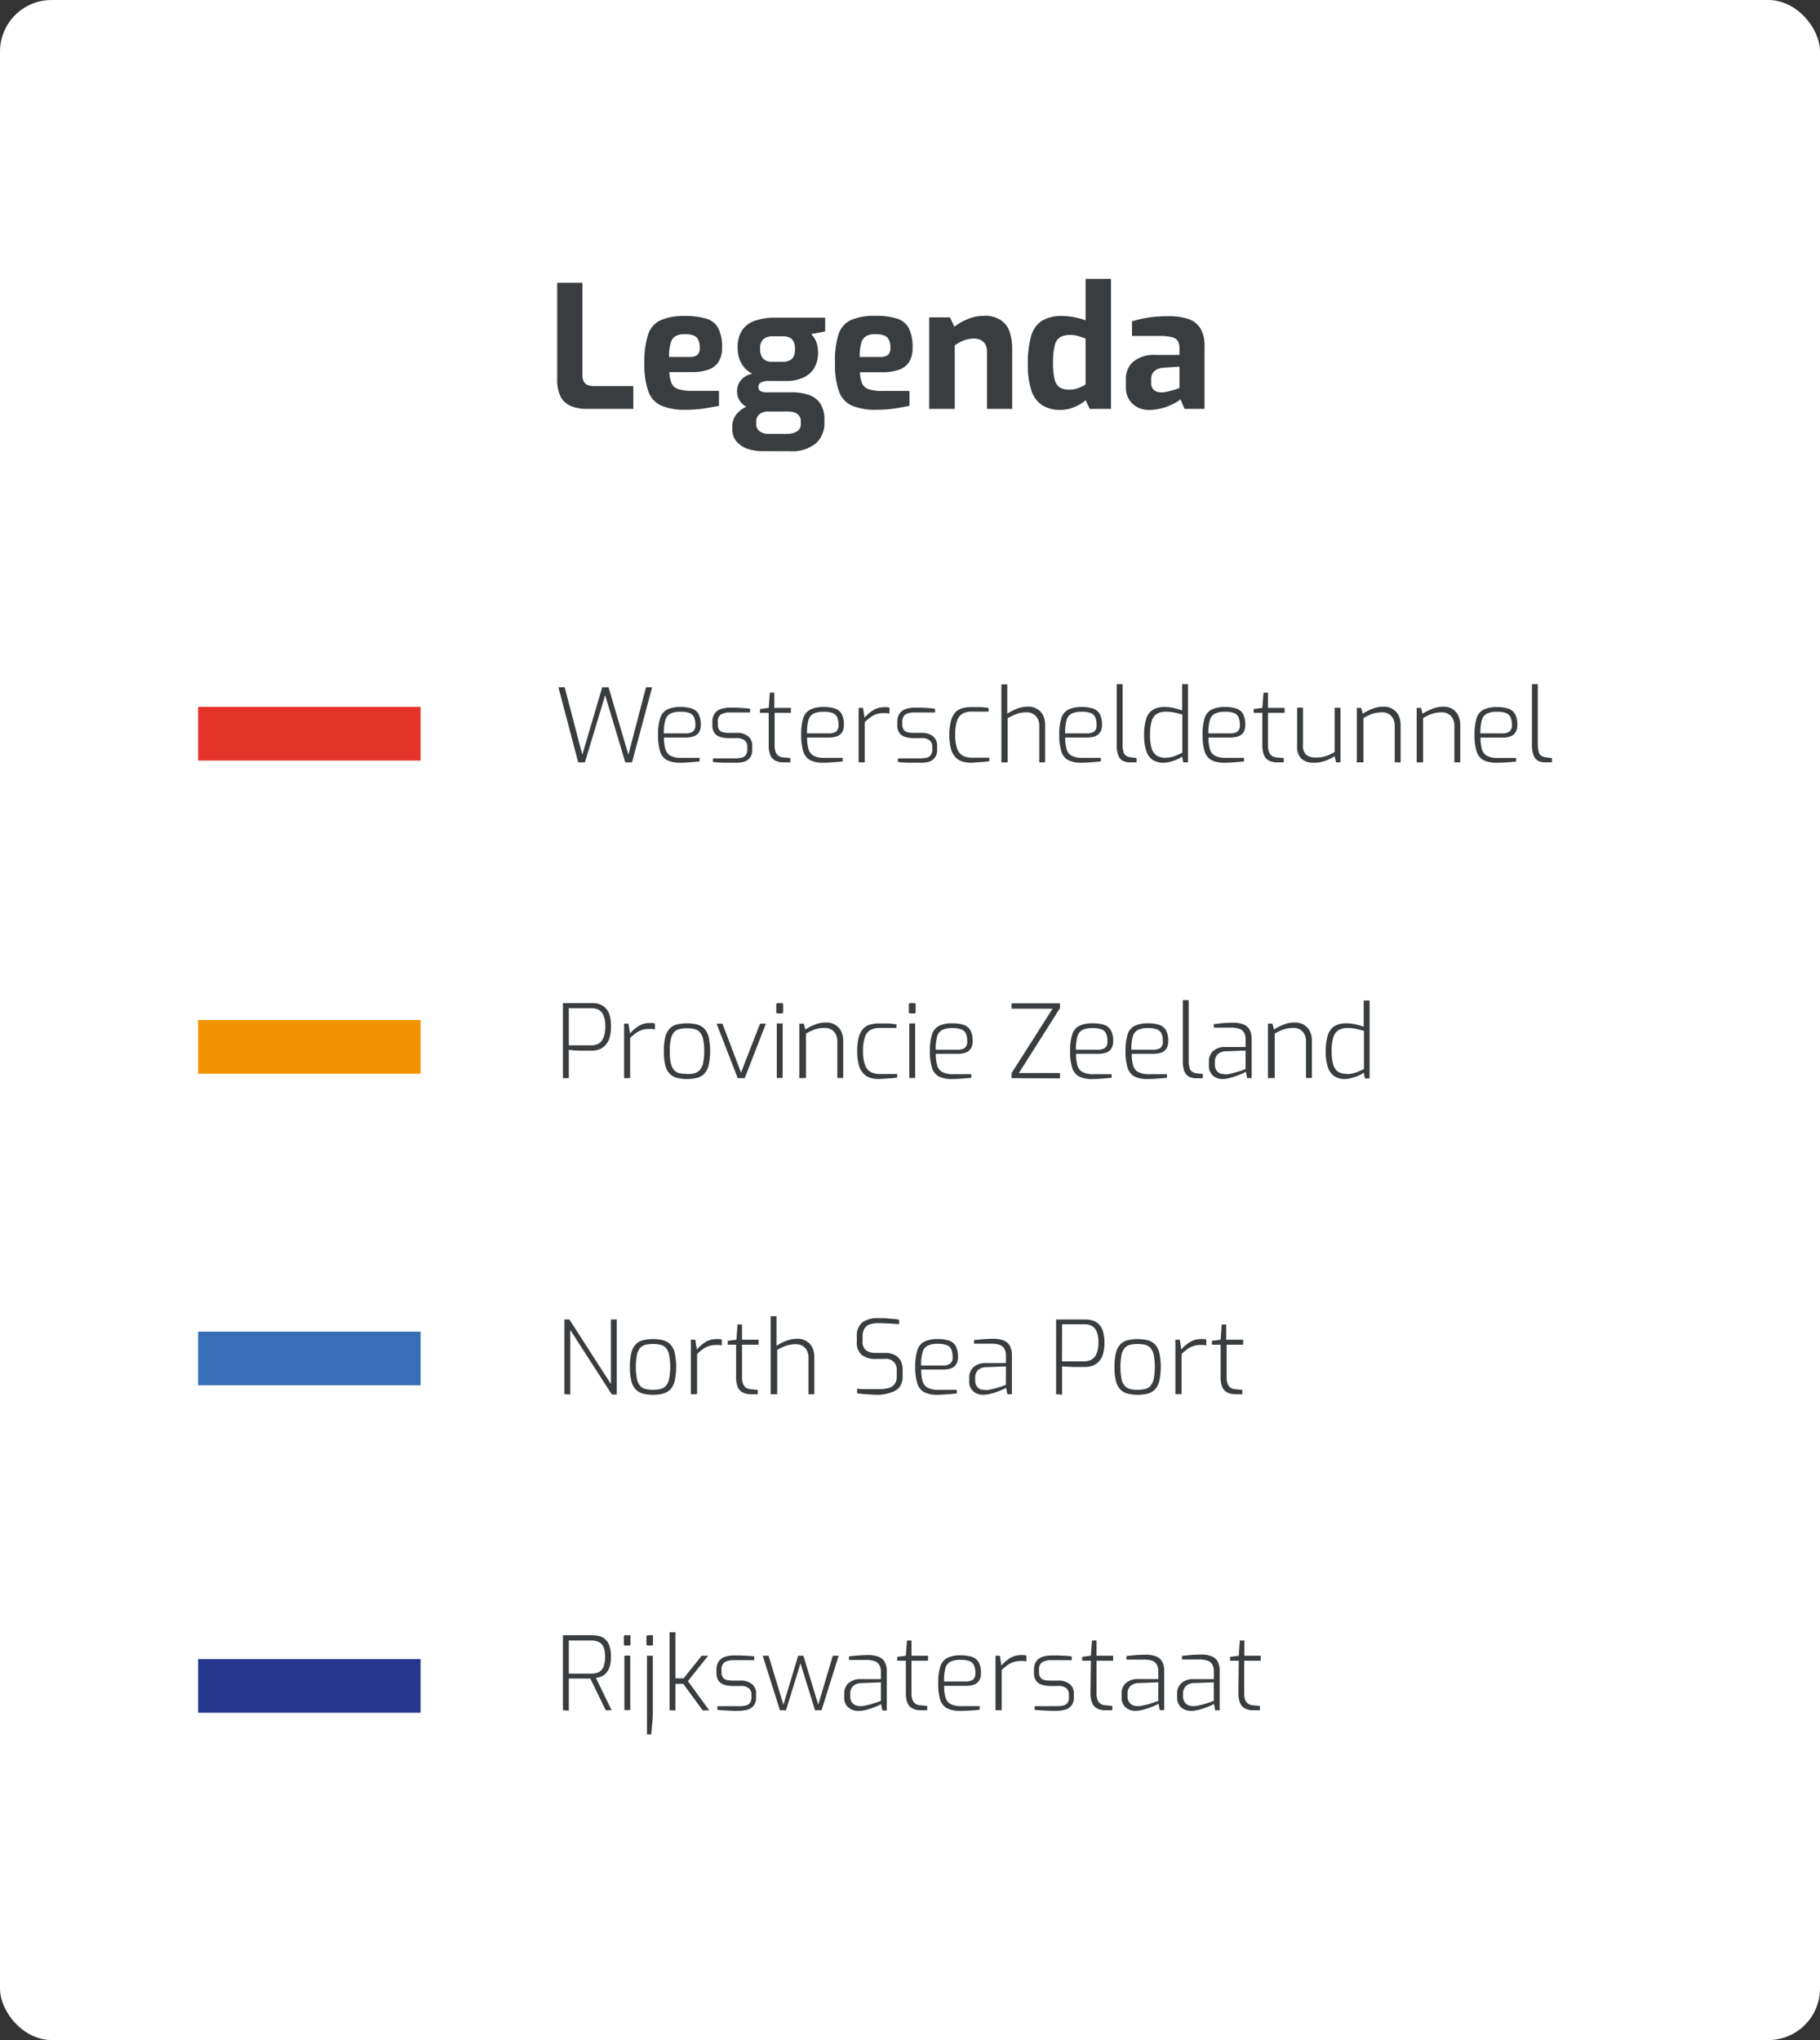
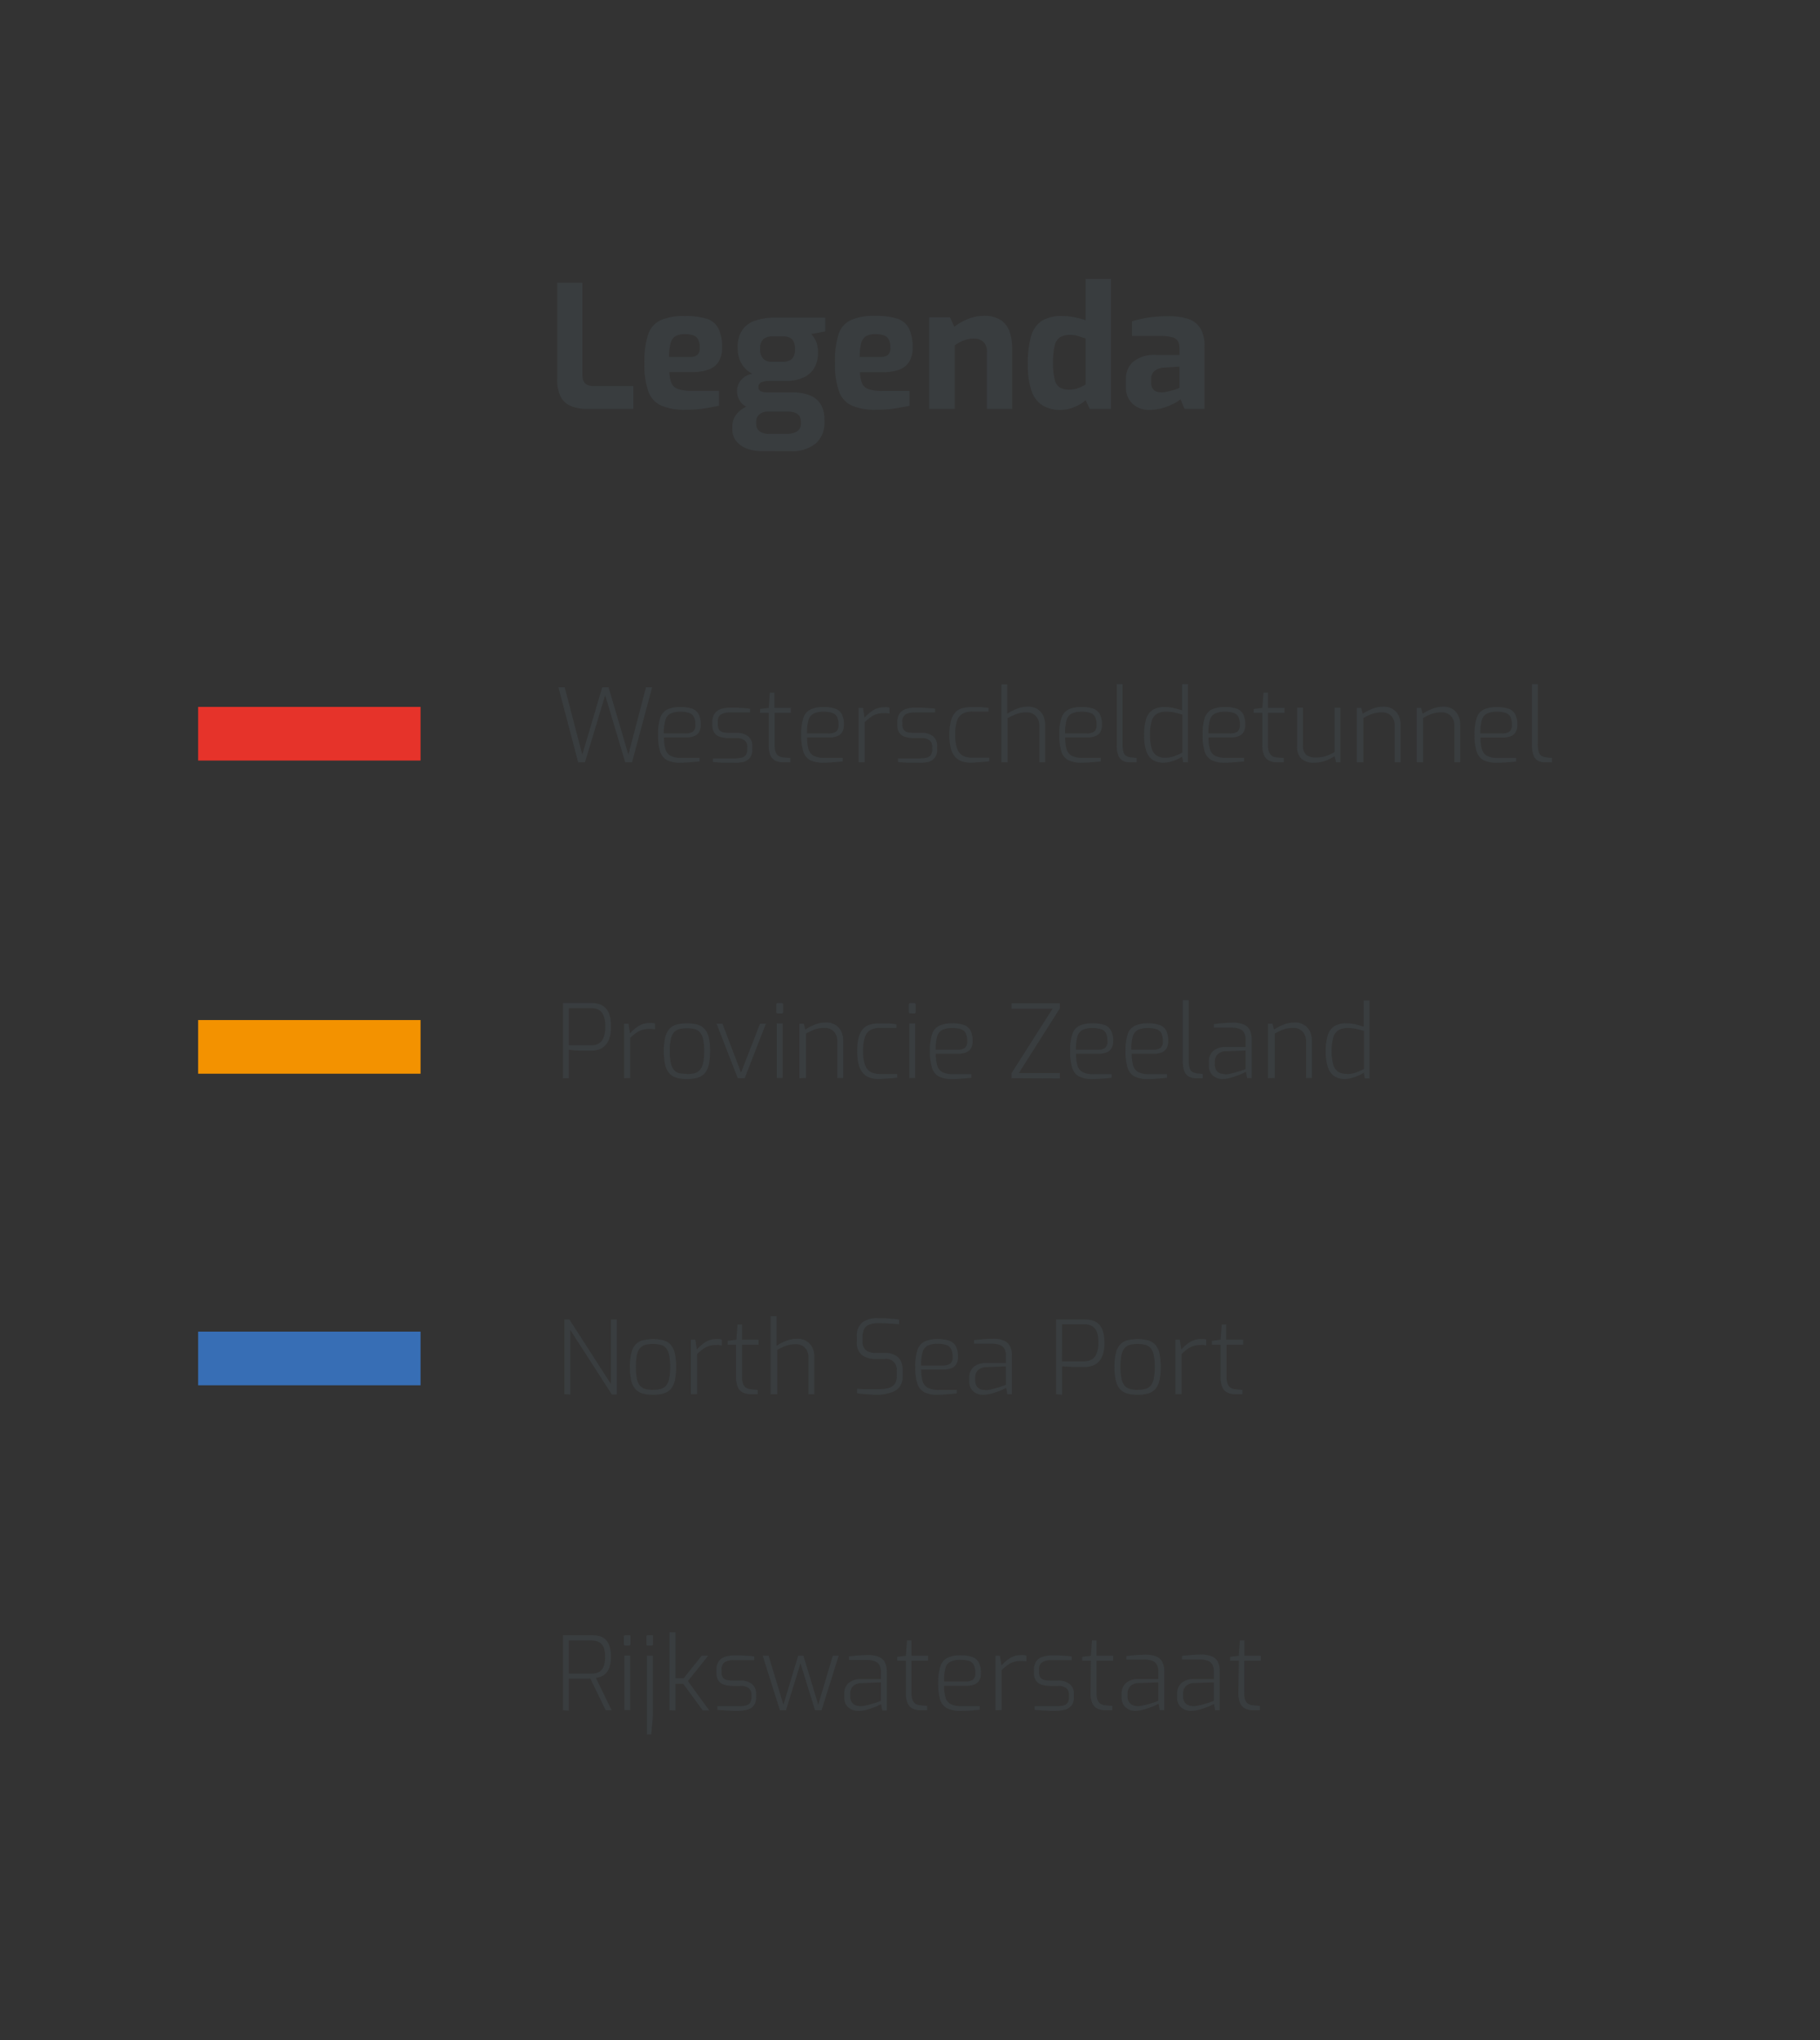
<svg xmlns="http://www.w3.org/2000/svg" viewBox="0 0 310.37 347.87">
  <rect x="0" y="0" width="310.37" height="347.87" fill="#333333" stroke="none" />
-   <rect width="310.37" height="347.87" rx="8.8" fill="#fff" />
  <path d="M100.1 69.72a6.87 6.87 0 01-2.8-.51 3.44 3.44 0 01-1.72-1.62 6.68 6.68 0 01-.56-3V48.22h4.3v15.72a2.31 2.31 0 00.24 1.13 1.34 1.34 0 00.69.6 2.76 2.76 0 001 .16H108v3.89zm16.82.15a10.2 10.2 0 01-4.12-.69 4.17 4.17 0 01-2.23-2.42 13.75 13.75 0 01-.68-4.82 15 15 0 01.64-4.91 4.06 4.06 0 012.15-2.44 9.85 9.85 0 014.1-.7 12.12 12.12 0 013.72.46 3.41 3.41 0 012 1.63 7 7 0 01.63 3.28 4.33 4.33 0 01-.63 2.49 3.36 3.36 0 01-1.75 1.3 8 8 0 01-2.68.4h-3.92a5.51 5.51 0 00.37 1.9 1.88 1.88 0 001.13 1 7.38 7.38 0 002.4.3h4.56v2.55q-1.14.22-2.49.45a21.09 21.09 0 01-3.2.22zm-2.82-9h3.55a2 2 0 001.28-.35 1.59 1.59 0 00.4-1.25 2.9 2.9 0 00-.26-1.35 1.44 1.44 0 00-.81-.72 4 4 0 00-1.48-.22 3.16 3.16 0 00-1.57.33 1.92 1.92 0 00-.84 1.18 8.13 8.13 0 00-.27 2.4zM130 76.93a7.44 7.44 0 01-2.63-.44 4.16 4.16 0 01-1.81-1.26 3.16 3.16 0 01-.67-2v-.47a3.32 3.32 0 01.71-2.13 4.54 4.54 0 011.85-1.35 6.27 6.27 0 012.41-.47l1.28 1.34a3.09 3.09 0 00-1.14.2 1.79 1.79 0 00-.77.6 1.66 1.66 0 00-.27 1v.32a1.5 1.5 0 00.58 1.28 2.72 2.72 0 001.65.43h3a3.19 3.19 0 001.73-.42 1.41 1.41 0 00.65-1.26v-.46a1.51 1.51 0 00-.25-.89 1.61 1.61 0 00-.72-.57 3.51 3.51 0 00-1.3-.2h-3.45a6.38 6.38 0 01-3.88-1 3 3 0 01-.58-4.39 3.31 3.31 0 011.9-1.06 4.48 4.48 0 01-1.48-1.21 4.42 4.42 0 01-.79-1.54 6.49 6.49 0 01-.23-1.72 5.28 5.28 0 01.71-2.85 4.24 4.24 0 012.15-1.69 10.41 10.41 0 013.62-.55h8.45v2.35l-2.38.44a4.84 4.84 0 01.52.68 3.47 3.47 0 01.45 1 5.29 5.29 0 01.19 1.55 5.23 5.23 0 01-.56 2.42 4.15 4.15 0 01-1.8 1.71 7.13 7.13 0 01-3.27.64h-2.76a3.12 3.12 0 00-1.28.23.85.85 0 00-.49.84.7.7 0 00.42.69 2.35 2.35 0 00.94.18h4.3a8.77 8.77 0 013 .47 3.81 3.81 0 011.92 1.5 4.94 4.94 0 01.67 2.71V72a4.63 4.63 0 01-1.46 3.61 6.47 6.47 0 01-4.47 1.33zm1.69-15.23h1.65a2.86 2.86 0 001.38-.27 1.49 1.49 0 00.67-.76 3 3 0 00.19-1.12 2.84 2.84 0 00-.25-1.3 1.42 1.42 0 00-.71-.7 3 3 0 00-1.16-.2h-1.63a2.46 2.46 0 00-1.65.48 2.11 2.11 0 00-.55 1.67 2.32 2.32 0 00.52 1.67 2.08 2.08 0 001.53.53zm17.74 8.17a10.25 10.25 0 01-4.13-.69 4.19 4.19 0 01-2.22-2.42 13.52 13.52 0 01-.68-4.82A14.72 14.72 0 01143 57a4 4 0 012.15-2.44 9.8 9.8 0 014.09-.7 12.12 12.12 0 013.72.46A3.44 3.44 0 01155 56a7 7 0 01.62 3.28 4.33 4.33 0 01-.62 2.49 3.39 3.39 0 01-1.76 1.3 7.9 7.9 0 01-2.67.4h-3.92a5.78 5.78 0 00.36 1.9 1.88 1.88 0 001.13 1 7.42 7.42 0 002.4.3h4.56v2.53c-.75.15-1.58.3-2.48.45a21.09 21.09 0 01-3.19.22zm-2.82-9h3.54a2 2 0 001.28-.35 1.59 1.59 0 00.41-1.25 3 3 0 00-.26-1.35 1.49 1.49 0 00-.82-.72 4 4 0 00-1.48-.22 3.19 3.19 0 00-1.57.33 2 2 0 00-.84 1.18 8.55 8.55 0 00-.26 2.4zm11.85 8.85v-15.6H162l.75 1.6a9 9 0 012.25-1.29 6.81 6.81 0 012.72-.57 4.92 4.92 0 013 .76 3.93 3.93 0 011.47 2 8.91 8.91 0 01.42 2.81v10.29h-4.3V60a2.6 2.6 0 00-.27-1.25 1.91 1.91 0 00-.77-.75 2.46 2.46 0 00-1.19-.27 4.6 4.6 0 00-1.18.15 5 5 0 00-1.08.41 5.83 5.83 0 00-1 .61v10.82zm22.4.18a5.79 5.79 0 01-3.08-.77 4.73 4.73 0 01-1.88-2.5 13.86 13.86 0 01-.62-4.55 16.8 16.8 0 01.54-4.7 4.61 4.61 0 011.81-2.65 6.36 6.36 0 013.52-.84 10.11 10.11 0 012.12.22 12.36 12.36 0 011.86.51v-7.06h4.33v22.16h-3.63l-.7-1.48a5.38 5.38 0 01-1.21.84 7.74 7.74 0 01-1.49.6 6.13 6.13 0 01-1.57.22zm1.51-3.46a4.19 4.19 0 001.58-.29 7.64 7.64 0 001.18-.58v-7.85l-1.22-.4a4.37 4.37 0 00-1.37-.21 3.49 3.49 0 00-1.73.38 2.22 2.22 0 00-.94 1.41 11.83 11.83 0 00-.29 3 11.3 11.3 0 00.27 2.8 2.23 2.23 0 00.89 1.38 3.1 3.1 0 001.63.36zM196 69.9a4 4 0 01-2.87-1.05A3.79 3.79 0 01192 66v-1.4a3.81 3.81 0 011.25-2.92 5.63 5.63 0 013.89-1.15h4v-1.12a2.44 2.44 0 00-.26-1.21 1.52 1.52 0 00-1-.69 7.73 7.73 0 00-2.16-.22h-4.68v-2.5a21.08 21.08 0 012.63-.61 21.74 21.74 0 013.61-.26 10.5 10.5 0 013.33.46 3.82 3.82 0 012.09 1.6 5.84 5.84 0 01.71 3.14v10.6H202l-.7-1.65a3.07 3.07 0 01-.7.52 11.24 11.24 0 01-1.2.59 8.58 8.58 0 01-1.6.51 8 8 0 01-1.8.21zm2.18-3a3.37 3.37 0 00.66-.07l.75-.17.73-.21a4.91 4.91 0 00.55-.19l.27-.11v-3.63l-2.61.17a2.73 2.73 0 00-1.67.58 1.73 1.73 0 00-.54 1.34v.64a1.67 1.67 0 00.25 1 1.3 1.3 0 00.67.53 2.54 2.54 0 00.93.12zM98.6 130l-3.37-12.8h1.07l3 11.49 3.4-11.49h1.08l3.38 11.49 3-11.49h1.05l-3.43 12.8h-1.15l-3.43-11.45L99.75 130zm17.4.06a4.93 4.93 0 01-2.26-.44 2.52 2.52 0 01-1.17-1.49 9.39 9.39 0 01-.35-2.84 8.65 8.65 0 01.37-2.86 2.4 2.4 0 011.21-1.45 5.07 5.07 0 012.25-.42 6 6 0 011.95.27 2.05 2.05 0 011.13.93 3.78 3.78 0 01.38 1.83 2.36 2.36 0 01-.31 1.27 1.7 1.7 0 01-.88.69 4 4 0 01-1.36.21h-3.73a6.63 6.63 0 00.25 2 1.82 1.82 0 00.87 1.12 4.05 4.05 0 001.88.35h3.07v.61c-.56.06-1.09.1-1.58.14s-1.08.08-1.72.08zm-2.79-5h3.68a2.18 2.18 0 001.27-.3 1.35 1.35 0 00.42-1.15 3 3 0 00-.25-1.36 1.42 1.42 0 00-.8-.68 4.29 4.29 0 00-1.48-.2 3.81 3.81 0 00-1.71.31 1.75 1.75 0 00-.87 1.11 7.89 7.89 0 00-.27 2.21zm11.93 5h-1.88l-1-.06c-.3 0-.53-.05-.68-.07v-.61h3.71a5.34 5.34 0 001.13-.11 1.23 1.23 0 00.75-.43 1.63 1.63 0 00.27-1v-.45a1.34 1.34 0 00-.46-1.08 2.16 2.16 0 00-1.43-.39h-1.25a4.58 4.58 0 01-1.47-.2 1.78 1.78 0 01-1-.69 2.27 2.27 0 01-.35-1.34v-.47a2.58 2.58 0 01.34-1.41 2.07 2.07 0 011-.81 4.92 4.92 0 011.77-.27h1.08l1.25.08a7 7 0 011 .11v.63h-3.42a3 3 0 00-1.55.33 1.45 1.45 0 00-.54 1.32v.4a1.45 1.45 0 00.25.93 1.21 1.21 0 00.7.41 5.55 5.55 0 001 .09h1.27a3 3 0 011.95.58 2 2 0 01.7 1.67v.59a2.17 2.17 0 01-.42 1.44 2.13 2.13 0 01-1.13.69 6.21 6.21 0 01-1.59.12zm8.47-.06a3 3 0 01-1.4-.3 1.87 1.87 0 01-.85-.94 4.38 4.38 0 01-.27-1.67v-5.53h-1.48v-.66l1.48-.19.19-2.6h.77v2.6h2.82v.85h-2.77v5.53a3.51 3.51 0 00.14 1.07 1.5 1.5 0 00.39.62 1.19 1.19 0 00.5.28 2.07 2.07 0 00.52.1l1.13.1v.74zm6.8.06a4.93 4.93 0 01-2.26-.44 2.52 2.52 0 01-1.17-1.49 9.39 9.39 0 01-.35-2.84 9 9 0 01.36-2.86 2.44 2.44 0 011.22-1.45 5.07 5.07 0 012.25-.42 6 6 0 011.95.27 2.05 2.05 0 011.13.93 3.78 3.78 0 01.37 1.83 2.36 2.36 0 01-.3 1.27 1.7 1.7 0 01-.88.69 4 4 0 01-1.36.21h-3.73a7 7 0 00.24 2 1.87 1.87 0 00.88 1.12 4.05 4.05 0 001.88.35h3.07v.61c-.56.06-1.09.1-1.58.14s-1.07.08-1.72.08zm-2.79-5h3.68a2.18 2.18 0 001.27-.3 1.35 1.35 0 00.42-1.15 3 3 0 00-.25-1.36 1.42 1.42 0 00-.8-.68 4.29 4.29 0 00-1.48-.2 3.81 3.81 0 00-1.71.31 1.76 1.76 0 00-.88 1.11 8.32 8.32 0 00-.25 2.21zm8.8 4.94v-9.29h.75l.26 1.67a6.53 6.53 0 011.48-1.27 3.43 3.43 0 011.87-.51 3.68 3.68 0 01.49 0 1.84 1.84 0 01.42.08v1l-.47-.07a4.45 4.45 0 00-.53 0 3.58 3.58 0 00-2.23.69 11.25 11.25 0 00-1 .84V130zm10.27.06h-1.88l-1-.06c-.3 0-.53-.05-.68-.07v-.61h3.71a5.24 5.24 0 001.12-.11 1.23 1.23 0 00.75-.43 1.63 1.63 0 00.27-1v-.45a1.37 1.37 0 00-.45-1.08 2.16 2.16 0 00-1.43-.39h-1.25a4.69 4.69 0 01-1.48-.2 1.79 1.79 0 01-1-.69 2.2 2.2 0 01-.35-1.34v-.47a2.58 2.58 0 01.34-1.41 2 2 0 011-.81 4.84 4.84 0 011.77-.27h1.08l1.25.08a7 7 0 011 .11v.63h-3.48a3 3 0 00-1.56.33 1.45 1.45 0 00-.54 1.32v.4a1.45 1.45 0 00.26.93 1.21 1.21 0 00.7.41 5.41 5.41 0 001.05.09h1.27a2.94 2.94 0 011.94.58 2 2 0 01.71 1.67v.59a2 2 0 01-1.55 2.13 6.26 6.26 0 01-1.57.12zm8.85 0a4.73 4.73 0 01-1.44-.21 2.77 2.77 0 01-1.16-.72 3.51 3.51 0 01-.78-1.44 10.35 10.35 0 010-4.74 3.47 3.47 0 01.74-1.45 2.43 2.43 0 011.16-.72 5.41 5.41 0 011.51-.2h1.47c.55 0 1.07.08 1.55.15v.61h-2.79a3.47 3.47 0 00-1.56.31 2.08 2.08 0 00-1 1.16 7.16 7.16 0 00-.34 2.52 6.42 6.42 0 00.36 2.42 2.19 2.19 0 001 1.15 3.58 3.58 0 001.52.3h2.93v.61l-.91.11c-.34 0-.7.06-1.08.07s-.72.07-1.18.07zm5.23-.06v-13.3h1v5a8.17 8.17 0 011.62-.83 5.08 5.08 0 011.92-.37 2.87 2.87 0 011.6.42 2.68 2.68 0 011 1.12 3.71 3.71 0 01.32 1.53V130h-1v-6.3a2.5 2.5 0 00-.26-1.13 2 2 0 00-.74-.8 2.07 2.07 0 00-1.15-.3 5.38 5.38 0 00-1.19.12 5.84 5.84 0 00-1 .35c-.33.14-.67.31-1.05.51V130zm13.65.06a4.93 4.93 0 01-2.26-.44 2.52 2.52 0 01-1.17-1.49 9.39 9.39 0 01-.35-2.84 8.65 8.65 0 01.37-2.86 2.4 2.4 0 011.21-1.45 5.07 5.07 0 012.25-.42 6 6 0 011.95.27 2.05 2.05 0 011.13.93 3.78 3.78 0 01.37 1.83 2.36 2.36 0 01-.3 1.27 1.7 1.7 0 01-.88.69 4 4 0 01-1.36.21h-3.73a7 7 0 00.24 2 1.87 1.87 0 00.88 1.12 4.05 4.05 0 001.88.35h3.07v.61c-.56.06-1.09.1-1.58.14s-1.07.08-1.72.08zm-2.79-5h3.68a2.18 2.18 0 001.27-.3 1.35 1.35 0 00.42-1.15 3 3 0 00-.25-1.36 1.42 1.42 0 00-.8-.68 4.29 4.29 0 00-1.48-.2 3.81 3.81 0 00-1.71.31 1.76 1.76 0 00-.88 1.11 8.32 8.32 0 00-.25 2.21zm11.09 4.94a2.65 2.65 0 01-1.25-.27 1.76 1.76 0 01-.77-.93 4.75 4.75 0 01-.26-1.78v-10.36h1v10.23a4.48 4.48 0 00.16 1.38 1.1 1.1 0 00.49.64 2.07 2.07 0 00.74.23l1 .12v.74zm5.73.06a3.39 3.39 0 01-1.91-.5 2.94 2.94 0 01-1.08-1.56 8.17 8.17 0 01-.35-2.63 9.26 9.26 0 01.35-2.79 2.82 2.82 0 011.13-1.54 3.8 3.8 0 012-.48 7.29 7.29 0 011.61.18c.53.13 1 .26 1.39.4v-4.48h1V130h-.81l-.2-1a3.14 3.14 0 01-.79.47 9.05 9.05 0 01-1.18.42 5 5 0 01-1.16.17zm.25-.85a4.57 4.57 0 001.61-.28c.48-.19.92-.38 1.32-.58v-6.5c-.48-.14-.93-.25-1.35-.35a6.79 6.79 0 00-1.43-.14 3 3 0 00-1.57.37 2.08 2.08 0 00-.88 1.23 7.88 7.88 0 00-.28 2.38 7.67 7.67 0 00.26 2.22 2.19 2.19 0 00.83 1.25 2.48 2.48 0 001.49.4zm10.16.85a4.9 4.9 0 01-2.26-.44 2.52 2.52 0 01-1.17-1.49 9.08 9.08 0 01-.35-2.84 9 9 0 01.36-2.86 2.46 2.46 0 011.21-1.45 5.15 5.15 0 012.26-.42 5.84 5.84 0 011.94.27 2 2 0 011.14.93 3.78 3.78 0 01.37 1.83 2.36 2.36 0 01-.3 1.27 1.74 1.74 0 01-.88.69 4 4 0 01-1.36.21h-3.73a7 7 0 00.24 2 1.83 1.83 0 00.88 1.12 4.05 4.05 0 001.88.35h3.06v.61c-.55.06-1.08.1-1.57.14s-1.07.08-1.72.08zm-2.79-5h3.68a2.18 2.18 0 001.27-.3 1.35 1.35 0 00.42-1.15 3.14 3.14 0 00-.25-1.36 1.41 1.41 0 00-.81-.68 4.19 4.19 0 00-1.47-.2 3.89 3.89 0 00-1.72.31 1.78 1.78 0 00-.87 1.11 7.94 7.94 0 00-.25 2.21zM217.8 130a2.93 2.93 0 01-1.4-.3 1.87 1.87 0 01-.85-.94 4.37 4.37 0 01-.28-1.67v-5.53h-1.48v-.66l1.48-.19.2-2.6h.76v2.6h2.83v.85h-2.83v5.53a3.2 3.2 0 00.15 1.07 1.5 1.5 0 00.39.62 1.19 1.19 0 00.5.28 2 2 0 00.52.1l1.13.1v.74zm6.2.06a3 3 0 01-2.07-.68 2.84 2.84 0 01-.73-2.18v-6.53h1V127a2.11 2.11 0 00.57 1.73 2.67 2.67 0 001.66.44 5.29 5.29 0 001.64-.23 7.4 7.4 0 001.53-.71v-7.54h1V130h-.75l-.26-1.05a8.45 8.45 0 01-1.65.81 5.57 5.57 0 01-1.94.3zm7.38-.06v-9.29h.75l.26 1a8.36 8.36 0 011.61-.83 5 5 0 011.93-.37 2.78 2.78 0 011.61.43 2.62 2.62 0 011 1.13 3.64 3.64 0 01.31 1.51V130h-1v-6.28a2.41 2.41 0 00-.26-1.15 2 2 0 00-.73-.8 2.09 2.09 0 00-1.15-.3 5.54 5.54 0 00-1.2.12 4.7 4.7 0 00-1 .34c-.33.15-.68.32-1 .52V130zm10.21 0v-9.29h.75l.26 1a8.77 8.77 0 011.62-.83 5 5 0 011.92-.37 2.78 2.78 0 011.61.43 2.49 2.49 0 01.95 1.13 3.65 3.65 0 01.32 1.51V130h-1v-6.28a2.53 2.53 0 00-.26-1.15 2 2 0 00-.74-.8 2.07 2.07 0 00-1.15-.3 5.38 5.38 0 00-1.19.12 4.61 4.61 0 00-1 .34c-.33.15-.68.32-1 .52V130zm13.65.06a4.93 4.93 0 01-2.26-.44 2.52 2.52 0 01-1.17-1.49 9.08 9.08 0 01-.35-2.84 9 9 0 01.36-2.86A2.44 2.44 0 01253 121a5.07 5.07 0 012.25-.42 6 6 0 012 .27 2.05 2.05 0 011.13.93 3.78 3.78 0 01.37 1.83 2.36 2.36 0 01-.3 1.27 1.7 1.7 0 01-.88.69 4 4 0 01-1.36.21h-3.73a7 7 0 00.24 2 1.87 1.87 0 00.88 1.12 4.05 4.05 0 001.88.35h3.07v.61c-.56.06-1.09.1-1.58.14s-1.08.06-1.73.06zm-2.79-5h3.68a2.18 2.18 0 001.27-.3 1.35 1.35 0 00.42-1.15 3 3 0 00-.25-1.36 1.42 1.42 0 00-.8-.68 4.29 4.29 0 00-1.48-.2 3.81 3.81 0 00-1.71.31 1.76 1.76 0 00-.88 1.11 8.32 8.32 0 00-.25 2.21zm11.09 4.94a2.65 2.65 0 01-1.25-.27 1.76 1.76 0 01-.77-.93 4.72 4.72 0 01-.27-1.78v-10.36h1v10.23a4.43 4.43 0 00.17 1.38 1.1 1.1 0 00.49.64 2.07 2.07 0 00.74.23l1 .12v.74zM96 183.85v-12.8h5a4.45 4.45 0 011.13.15 2.83 2.83 0 011 .56 2.75 2.75 0 01.78 1.2 6.29 6.29 0 01.28 2.08 5.94 5.94 0 01-.31 2.12 3.06 3.06 0 01-.82 1.25 2.72 2.72 0 01-1.06.59 4.08 4.08 0 01-1.11.16h-1.93l-1.14-.05L97 179v4.85zm1-5.6h3.76A2.64 2.64 0 00102 178a2 2 0 00.89-1 4.7 4.7 0 00.33-2 4.38 4.38 0 00-.33-1.9 1.93 1.93 0 00-.84-.93 2.53 2.53 0 00-1.13-.25H97zm9.43 5.6v-9.29h.74l.27 1.67a6.28 6.28 0 011.47-1.27 3.43 3.43 0 011.87-.51 3.68 3.68 0 01.49 0 1.84 1.84 0 01.42.08v1l-.47-.07a4.28 4.28 0 00-.52 0 3.59 3.59 0 00-2.24.69 11.22 11.22 0 00-1 .84v6.84zm10.71.15a6.64 6.64 0 01-1.69-.2 2.68 2.68 0 01-1.25-.71 3.17 3.17 0 01-.75-1.45 9.87 9.87 0 01-.24-2.4 9.42 9.42 0 01.25-2.41 3.27 3.27 0 01.75-1.44 2.59 2.59 0 011.24-.7 7.66 7.66 0 013.39 0 2.67 2.67 0 011.25.7 3.18 3.18 0 01.76 1.44 11.74 11.74 0 010 4.82 3.26 3.26 0 01-.75 1.45 2.7 2.7 0 01-1.25.7 6.8 6.8 0 01-1.71.2zm0-.85a6 6 0 001.26-.13 1.81 1.81 0 00.92-.53 2.56 2.56 0 00.57-1.17 9 9 0 00.2-2.08 8.84 8.84 0 00-.2-2.08 2.56 2.56 0 00-.57-1.17 1.8 1.8 0 00-.92-.52 5.36 5.36 0 00-1.26-.13 5.22 5.22 0 00-1.25.13 1.88 1.88 0 00-.92.52 2.66 2.66 0 00-.56 1.17 8.91 8.91 0 00-.19 2.08 9 9 0 00.19 2.08 2.66 2.66 0 00.56 1.17 1.9 1.9 0 00.92.53 5.78 5.78 0 001.25.08zm8.67.7l-3.61-9.29h1l3.17 8.34 3.24-8.34h1l-3.61 9.29zm6.83-11.04a.23.23 0 01-.26-.26v-1.24a.23.23 0 01.26-.26h.68a.21.21 0 01.17.07.29.29 0 01.06.19v1.24c0 .18-.08.26-.23.26zm-.17 11v-9.29h1v9.29zm3.85.04v-9.29h.75l.26 1a8.36 8.36 0 011.61-.83 5 5 0 011.93-.37 2.8 2.8 0 011.61.43 2.62 2.62 0 011 1.13 3.64 3.64 0 01.31 1.51v6.38h-1v-6.28a2.53 2.53 0 00-.26-1.15 2 2 0 00-.73-.8 2.12 2.12 0 00-1.15-.3 5.54 5.54 0 00-1.2.12 4.7 4.7 0 00-1 .34c-.34.15-.68.32-1 .52v7.55zm13.52.15a4.73 4.73 0 01-1.44-.21 2.77 2.77 0 01-1.16-.72 3.51 3.51 0 01-.78-1.44 8.64 8.64 0 01-.28-2.37 9.14 9.14 0 01.26-2.37 3.6 3.6 0 01.75-1.45 2.43 2.43 0 011.16-.72 5.41 5.41 0 011.51-.2h1.47c.55 0 1.07.08 1.55.15v.61h-2.79a3.47 3.47 0 00-1.56.31 2.08 2.08 0 00-1 1.16 7.12 7.12 0 00-.35 2.52 6.39 6.39 0 00.37 2.42 2.15 2.15 0 001 1.15 3.58 3.58 0 001.52.3H153v.61l-.91.11c-.34 0-.7.06-1.08.07s-.76.07-1.17.07zm5.41-11.19c-.18 0-.26-.08-.26-.26v-1.24a.23.23 0 01.26-.26h.68a.21.21 0 01.17.07.29.29 0 01.05.19v1.24c0 .18-.07.26-.22.26zm-.18 11v-9.29h1v9.29zm7.29.19a4.9 4.9 0 01-2.26-.44 2.52 2.52 0 01-1.17-1.49 9.08 9.08 0 01-.35-2.84 9 9 0 01.36-2.86 2.46 2.46 0 011.21-1.45 5.15 5.15 0 012.26-.42 5.84 5.84 0 011.94.27 2 2 0 011.14.93 3.78 3.78 0 01.37 1.83 2.36 2.36 0 01-.3 1.27 1.74 1.74 0 01-.88.69 4 4 0 01-1.36.21h-3.73a7 7 0 00.24 2 1.83 1.83 0 00.88 1.12 4.05 4.05 0 001.88.35h3.06v.61c-.55.06-1.08.1-1.57.14s-1.08.08-1.72.08zm-2.79-5h3.68a2.18 2.18 0 001.27-.3 1.35 1.35 0 00.42-1.15 3.14 3.14 0 00-.25-1.36 1.41 1.41 0 00-.81-.68 4.19 4.19 0 00-1.47-.2 3.89 3.89 0 00-1.72.31 1.78 1.78 0 00-.87 1.11 7.94 7.94 0 00-.25 2.2zm12.93 4.85V183l7-11h-7v-.91h8.25v.84l-7 11.05h7v.91zm13.77.15a4.86 4.86 0 01-2.25-.44 2.49 2.49 0 01-1.18-1.49 9.39 9.39 0 01-.35-2.84 8.65 8.65 0 01.37-2.86 2.4 2.4 0 011.21-1.45 5.07 5.07 0 012.25-.42 6 6 0 012 .27 2.05 2.05 0 011.13.93 3.78 3.78 0 01.38 1.83 2.36 2.36 0 01-.31 1.27 1.7 1.7 0 01-.88.69 4 4 0 01-1.36.21h-3.78a6.63 6.63 0 00.25 2 1.8 1.8 0 00.88 1.12 4 4 0 001.87.35h3.07v.61c-.56.06-1.09.1-1.58.14s-1.07.08-1.72.08zm-2.79-5h3.68a2.18 2.18 0 001.27-.3 1.35 1.35 0 00.42-1.15 3 3 0 00-.25-1.36 1.42 1.42 0 00-.8-.68 4.29 4.29 0 00-1.48-.2 3.81 3.81 0 00-1.71.31 1.75 1.75 0 00-.87 1.11 7.89 7.89 0 00-.26 2.2zm12.24 5a4.9 4.9 0 01-2.26-.44 2.52 2.52 0 01-1.17-1.49 9.08 9.08 0 01-.35-2.84 9 9 0 01.36-2.86 2.46 2.46 0 011.21-1.45 5.15 5.15 0 012.26-.42 5.84 5.84 0 011.94.27 2 2 0 011.14.93 3.78 3.78 0 01.37 1.83 2.36 2.36 0 01-.3 1.27 1.74 1.74 0 01-.88.69 4 4 0 01-1.36.21H193a7 7 0 00.24 2 1.83 1.83 0 00.88 1.12 4.05 4.05 0 001.88.35h3v.61c-.55.06-1.08.1-1.57.14s-1.06.08-1.71.08zm-2.79-5h3.68a2.18 2.18 0 001.27-.3 1.35 1.35 0 00.42-1.15 3.14 3.14 0 00-.25-1.36 1.42 1.42 0 00-.8-.68 4.29 4.29 0 00-1.48-.2 3.81 3.81 0 00-1.71.31 1.76 1.76 0 00-.88 1.11 8.32 8.32 0 00-.25 2.2zm11.07 4.86a2.65 2.65 0 01-1.25-.27 1.82 1.82 0 01-.78-.93 5 5 0 01-.26-1.78v-10.33h1v10.23a4.43 4.43 0 00.17 1.38 1.1 1.1 0 00.49.64 2.07 2.07 0 00.74.23l1 .12v.71zm4.51.14a2.44 2.44 0 01-1.68-.6 2.17 2.17 0 01-.67-1.72V181a2.32 2.32 0 01.72-1.78 3 3 0 012.14-.68h3.4v-1.29a2.53 2.53 0 00-.22-1.08 1.45 1.45 0 00-.76-.7 4 4 0 00-1.55-.24H207v-.61c.38 0 .84-.1 1.37-.14s1.13-.08 1.82-.09a4.6 4.6 0 011.86.29 2.07 2.07 0 011.06.93 3.4 3.4 0 01.34 1.59v6.64h-.77l-.21-1.08-.47.24c-.26.13-.58.26-1 .41s-.82.28-1.26.4a5.3 5.3 0 01-1.23.19zm.35-.8a3.56 3.56 0 00.81-.08c.31-.06.62-.14.93-.23s.61-.17.89-.26a6.87 6.87 0 00.66-.23l.27-.11v-3.15l-3.24.12a2.11 2.11 0 00-1.55.54 1.8 1.8 0 00-.46 1.27v.44a1.74 1.74 0 00.26 1 1.41 1.41 0 00.66.53 2 2 0 00.77.11zm7.36.65v-9.29h.78l.26 1a8.36 8.36 0 011.61-.83 5 5 0 011.93-.37 2.8 2.8 0 011.61.43 2.62 2.62 0 011 1.13 3.64 3.64 0 01.31 1.51v6.38h-1v-6.28a2.53 2.53 0 00-.26-1.15 2.09 2.09 0 00-.73-.8 2.12 2.12 0 00-1.15-.3 5.54 5.54 0 00-1.2.12 5 5 0 00-1 .34c-.33.15-.67.32-1 .52v7.55zm13.21.15a3.36 3.36 0 01-1.91-.5 3 3 0 01-1.09-1.56 8.45 8.45 0 01-.35-2.63 8.91 8.91 0 01.36-2.79 2.81 2.81 0 011.12-1.54 3.83 3.83 0 012-.48 7.31 7.31 0 011.62.18c.52.13 1 .26 1.38.4v-4.48h1v13.3h-.8l-.21-1a2.88 2.88 0 01-.78.47 8.7 8.7 0 01-1.19.42 4.88 4.88 0 01-1.15.21zm.24-.85a4.63 4.63 0 001.62-.28c.48-.19.92-.38 1.31-.58v-6.5c-.47-.14-.92-.25-1.34-.35a6.86 6.86 0 00-1.43-.14 3.05 3.05 0 00-1.58.37 2.13 2.13 0 00-.88 1.23 8.22 8.22 0 00-.28 2.38 8 8 0 00.26 2.22 2.24 2.24 0 00.83 1.25 2.52 2.52 0 001.49.35zM96.25 237.74V225h.85l7.08 11v-11h1v12.79h-.84l-7.09-11v11zm15.11.1a6.25 6.25 0 01-1.7-.2 2.68 2.68 0 01-1.25-.71 3.31 3.31 0 01-.75-1.45 9.84 9.84 0 01-.24-2.39 9.45 9.45 0 01.25-2.42 3.27 3.27 0 01.75-1.44 2.57 2.57 0 011.24-.69 7.33 7.33 0 013.4 0 2.62 2.62 0 011.24.69 3.18 3.18 0 01.76 1.44 11.74 11.74 0 010 4.82 3.26 3.26 0 01-.75 1.45 2.72 2.72 0 01-1.24.7 6.37 6.37 0 01-1.71.2zm0-.85a5.33 5.33 0 001.25-.13 1.87 1.87 0 00.93-.52 2.76 2.76 0 00.56-1.18 10.92 10.92 0 000-4.16 2.78 2.78 0 00-.56-1.17 1.87 1.87 0 00-.93-.52 5.33 5.33 0 00-1.25-.13 5.25 5.25 0 00-1.26.13 1.85 1.85 0 00-.91.52 2.67 2.67 0 00-.57 1.17 11.48 11.48 0 000 4.16 2.66 2.66 0 00.57 1.18 1.85 1.85 0 00.91.52 5.25 5.25 0 001.26.14zm6.46.75v-9.29h.75l.26 1.67a6.79 6.79 0 011.48-1.27 3.43 3.43 0 011.87-.51 3.79 3.79 0 01.49 0 2.61 2.61 0 01.42.08v1l-.47-.07a3 3 0 00-.53 0 3.8 3.8 0 00-1.21.18 3.75 3.75 0 00-1 .51 10 10 0 00-1 .85v6.83zm10.24 0a3 3 0 01-1.41-.3 1.81 1.81 0 01-.84-.94 4.18 4.18 0 01-.28-1.67v-5.53h-1.43v-.66l1.48-.19.19-2.6h.77v2.6h2.82v.85h-2.82v5.53a3.16 3.16 0 00.15 1.07 1.49 1.49 0 00.38.62 1.46 1.46 0 00.51.29 2.49 2.49 0 00.51.09l1.13.11v.73zm3.36 0v-13.3h1v5.06a7.36 7.36 0 011.61-.84 5.13 5.13 0 011.93-.37 2.81 2.81 0 011.59.42 2.55 2.55 0 011 1.12 3.59 3.59 0 01.32 1.53v6.38h-1v-6.29a2.39 2.39 0 00-.26-1.14 2.08 2.08 0 00-.73-.8 2.18 2.18 0 00-1.15-.29 5.38 5.38 0 00-1.19.12 4.89 4.89 0 00-1 .34q-.49.21-1 .51v7.55zm18.58.1h-.88l-1.09-.07-1.06-.08a5.92 5.92 0 01-.81-.12v-.76l1 .07h2.78a6.31 6.31 0 001.5-.17 2 2 0 001.08-.63 2 2 0 00.4-1.35v-1a1.8 1.8 0 00-2.09-2h-1.48a3.78 3.78 0 01-2.36-.66 2.7 2.7 0 01-.87-2.31v-.75a3 3 0 01.94-2.52 4.27 4.27 0 012.64-.72h1.21l1.35.13c.44 0 .79.09 1.06.13v.77l-1.71-.11q-.94-.06-1.83-.06a4.37 4.37 0 00-1.43.2 1.7 1.7 0 00-.93.71 2.82 2.82 0 00-.32 1.46v.68a1.82 1.82 0 00.6 1.59 2.81 2.81 0 001.67.43h1.55a3.41 3.41 0 011.69.37 2.29 2.29 0 011 1 3.4 3.4 0 01.32 1.49v1.07a3 3 0 01-.54 1.9 2.79 2.79 0 01-1.43.91 7.08 7.08 0 01-1.96.4zm9.87 0a4.75 4.75 0 01-2.26-.44 2.5 2.5 0 01-1.18-1.49 9.34 9.34 0 01-.35-2.84 9 9 0 01.37-2.86 2.43 2.43 0 011.21-1.45 5.12 5.12 0 012.26-.42 5.84 5.84 0 011.94.27 2.06 2.06 0 011.14.94 3.85 3.85 0 01.37 1.83 2.26 2.26 0 01-.31 1.26 1.67 1.67 0 01-.87.69 4 4 0 01-1.37.21h-3.72a7 7 0 00.24 2 1.84 1.84 0 00.88 1.11 3.88 3.88 0 001.87.35h3.07v.61c-.56.06-1.08.11-1.58.14s-1.06.09-1.71.09zm-2.79-5h3.68a2.2 2.2 0 001.27-.3 1.33 1.33 0 00.42-1.14 3 3 0 00-.26-1.36 1.37 1.37 0 00-.8-.69 4.48 4.48 0 00-1.47-.2 3.86 3.86 0 00-1.72.31 1.78 1.78 0 00-.87 1.12 7.82 7.82 0 00-.25 2.24zm10.56 5a2.44 2.44 0 01-1.68-.6 2.17 2.17 0 01-.67-1.71v-.63a2.34 2.34 0 01.72-1.78 3 3 0 012.14-.68h3.39v-1.29a2.54 2.54 0 00-.21-1.08 1.54 1.54 0 00-.76-.7 4 4 0 00-1.55-.24h-2.91v-.61c.38-.05.84-.09 1.36-.14s1.14-.08 1.83-.09a4.7 4.7 0 011.85.29 2.09 2.09 0 011.07.93 3.4 3.4 0 01.34 1.59v6.64h-.77l-.21-1.08-.43.22c-.25.12-.57.26-1 .41a11.6 11.6 0 01-1.26.39 5.3 5.3 0 01-1.25.16zm.35-.8a3.07 3.07 0 00.81-.08c.31-.06.62-.14.93-.22l.88-.26c.27-.09.5-.17.66-.24l.27-.1V233l-3.24.12a2.16 2.16 0 00-1.54.54 1.81 1.81 0 00-.46 1.28v.43a1.74 1.74 0 00.26 1 1.47 1.47 0 00.65.54 2.16 2.16 0 00.79.09zm12.11.7V225h5a4.84 4.84 0 011.12.14 2.79 2.79 0 011.06.56 2.74 2.74 0 01.77 1.2 6.33 6.33 0 01.29 2.09 6 6 0 01-.31 2.12 3.2 3.2 0 01-.82 1.24 2.72 2.72 0 01-1.09.59 4.08 4.08 0 01-1.11.16h-1.94l-1.14-.06a6.78 6.78 0 01-.81-.06v4.85zm1-5.6h3.77a2.76 2.76 0 001.22-.27 2 2 0 00.89-1 4.65 4.65 0 00.33-2A4.43 4.43 0 00187 227a1.88 1.88 0 00-.85-.92 2.49 2.49 0 00-1.12-.26h-3.91zm12.9 5.7a6.25 6.25 0 01-1.7-.2 2.68 2.68 0 01-1.25-.71 3.21 3.21 0 01-.75-1.45 9.84 9.84 0 01-.24-2.39 9.45 9.45 0 01.25-2.42 3.27 3.27 0 01.75-1.44 2.57 2.57 0 011.24-.69 7.32 7.32 0 013.4 0 2.62 2.62 0 011.24.69 3.18 3.18 0 01.76 1.44 11.74 11.74 0 010 4.82 3.26 3.26 0 01-.75 1.45 2.7 2.7 0 01-1.25.7 6.25 6.25 0 01-1.7.2zm0-.85a5.33 5.33 0 001.25-.13 1.87 1.87 0 00.93-.52 2.76 2.76 0 00.56-1.18 10.92 10.92 0 000-4.16 2.78 2.78 0 00-.56-1.17 1.87 1.87 0 00-.93-.52 5.33 5.33 0 00-1.25-.13 5.25 5.25 0 00-1.26.13 1.85 1.85 0 00-.91.52 2.67 2.67 0 00-.57 1.17 11.48 11.48 0 000 4.16 2.66 2.66 0 00.57 1.18 1.85 1.85 0 00.91.52 5.25 5.25 0 001.26.14zm6.44.75v-9.29h.75l.26 1.67a6.79 6.79 0 011.48-1.27 3.43 3.43 0 011.87-.51 3.79 3.79 0 01.49 0 2.61 2.61 0 01.42.08v1l-.47-.07a3 3 0 00-.53 0 3.8 3.8 0 00-1.21.18 3.75 3.75 0 00-1 .51 10 10 0 00-1 .85v6.83zm10.24 0a3 3 0 01-1.41-.3 1.81 1.81 0 01-.84-.94 4.18 4.18 0 01-.28-1.67v-5.53h-1.48v-.66l1.48-.19.19-2.6h.77v2.6H212v.85h-2.82v5.53a3.16 3.16 0 00.15 1.07 1.49 1.49 0 00.38.62 1.46 1.46 0 00.51.29 2.49 2.49 0 00.51.09l1.13.11v.73zM96 291.63v-12.79h5a5 5 0 011.15.13 2.43 2.43 0 011 .5 2.59 2.59 0 01.75 1.11 5.41 5.41 0 01.28 1.92 5.5 5.5 0 01-.24 1.78 2.94 2.94 0 01-.63 1.07 2.3 2.3 0 01-.84.55 3.81 3.81 0 01-.85.22l2.68 5.51h-1l-2.63-5.4H97v5.47zm1-6.24h3.83a3.62 3.62 0 00.89-.11 1.55 1.55 0 00.75-.41 1.93 1.93 0 00.53-.87 4.85 4.85 0 00.19-1.5 4.57 4.57 0 00-.19-1.43 2 2 0 00-.53-.83 1.8 1.8 0 00-.75-.39 3.58 3.58 0 00-.87-.11H97zm9.65-4.79a.24.24 0 01-.26-.27v-1.23a.23.23 0 01.26-.26h.68a.21.21 0 01.18.07.33.33 0 010 .19v1.23c0 .18-.08.27-.23.27zm-.17 11v-9.29h1v9.29zm4.01-11c-.17 0-.25-.09-.25-.27v-1.23c0-.18.08-.26.25-.26h.69a.21.21 0 01.18.07.33.33 0 010 .19v1.23c0 .18-.08.27-.23.27zm-.16 15.16v-13.42h1v8.92c0 .87 0 1.71-.09 2.5s-.12 1.47-.19 2zm3.85-4.13v-13.3h1v7.86h1.4l3.08-3.85h1.1l-3.45 4.32 3.64 5h-1.11l-3.32-4.53h-1.34v4.53zm11.71.1h-.81l-1.07-.05-1-.06a6 6 0 01-.68-.07v-.61H126a5.39 5.39 0 001.13-.1 1.29 1.29 0 00.75-.44 1.61 1.61 0 00.27-1v-.45a1.35 1.35 0 00-.45-1.07 2.18 2.18 0 00-1.43-.39H125a4.88 4.88 0 01-1.47-.2 1.89 1.89 0 01-1-.69 2.31 2.31 0 01-.35-1.34v-.48a2.58 2.58 0 01.34-1.41 2.07 2.07 0 011-.81 4.92 4.92 0 011.77-.27h1.08l1.26.07c.41 0 .75.07 1 .11v.63h-3.49a2.9 2.9 0 00-1.55.34 1.42 1.42 0 00-.54 1.31v.41a1.44 1.44 0 00.25.92 1.16 1.16 0 00.71.41 5.37 5.37 0 001 .09h1.27a3 3 0 011.95.58 2 2 0 01.7 1.67v.6a2.16 2.16 0 01-.41 1.43 2.08 2.08 0 01-1.14.69 6.21 6.21 0 01-1.49.18zm7.11-.1l-2.93-9.29h1l2.53 8.35 2.51-8.35h.9l2.53 8.35 2.48-8.35h1l-2.92 9.29h-1.11l-2.48-8-2.47 8zm13.32.1a2.44 2.44 0 01-1.68-.6 2.17 2.17 0 01-.67-1.71v-.63a2.34 2.34 0 01.72-1.78 3.05 3.05 0 012.14-.68h3.4V285a2.53 2.53 0 00-.23-1 1.54 1.54 0 00-.76-.7 4 4 0 00-1.55-.24h-2.91v-.61c.38-.05.84-.09 1.37-.14s1.13-.08 1.82-.09a4.7 4.7 0 011.85.29 2.05 2.05 0 011.07.93 3.4 3.4 0 01.34 1.59v6.64h-.77l-.21-1.08-.43.22c-.25.12-.57.26-1 .41a11.6 11.6 0 01-1.26.39 5.3 5.3 0 01-1.24.12zm.35-.8a3.07 3.07 0 00.81-.08c.31-.06.62-.14.93-.22l.88-.26c.28-.09.5-.17.67-.24a1.36 1.36 0 01.27-.1v-3.16L147 287a2.17 2.17 0 00-1.55.54 1.81 1.81 0 00-.46 1.28v.43a1.74 1.74 0 00.26 1 1.5 1.5 0 00.66.54 2.11 2.11 0 00.76.14zm10.33.7a3 3 0 01-1.4-.3 1.77 1.77 0 01-.84-.94 4.18 4.18 0 01-.28-1.67v-5.53H153v-.66l1.48-.19.19-2.6h.77v2.6h2.82v.85h-2.82v5.53a3.16 3.16 0 00.15 1.07 1.4 1.4 0 00.38.62 1.42 1.42 0 00.5.29 2.58 2.58 0 00.52.09l1.13.11v.73zm6.75.1a4.81 4.81 0 01-2.26-.44 2.49 2.49 0 01-1.17-1.49 9.34 9.34 0 01-.32-2.8 8.69 8.69 0 01.37-2.86 2.4 2.4 0 011.21-1.45 5.07 5.07 0 012.25-.42 6 6 0 011.95.27 2.07 2.07 0 011.13.94 3.73 3.73 0 01.37 1.83 2.35 2.35 0 01-.3 1.26 1.7 1.7 0 01-.88.69 4 4 0 01-1.36.21H161a7 7 0 00.24 2 1.88 1.88 0 00.88 1.11 3.93 3.93 0 001.88.35h3.07v.61c-.56.06-1.09.11-1.58.14s-1.09.05-1.74.05zm-2.79-5h3.68a2.18 2.18 0 001.27-.3 1.33 1.33 0 00.42-1.14 3 3 0 00-.25-1.36 1.4 1.4 0 00-.8-.69 4.55 4.55 0 00-1.48-.2 3.81 3.81 0 00-1.71.31 1.72 1.72 0 00-.87 1.12 7.76 7.76 0 00-.22 2.24zm8.81 4.9v-9.29h.74l.27 1.67a6.52 6.52 0 011.47-1.27 3.43 3.43 0 011.87-.51 3.68 3.68 0 01.49 0 2.61 2.61 0 01.42.08v1l-.47-.07a2.89 2.89 0 00-.52 0 3.82 3.82 0 00-1.22.18 3.75 3.75 0 00-1 .51 10 10 0 00-1 .85v6.83zm10.23.1h-.82l-1.06-.05-1-.06a6 6 0 01-.68-.07v-.61h3.71a5.23 5.23 0 001.12-.1 1.32 1.32 0 00.76-.44 1.61 1.61 0 00.26-1v-.45a1.35 1.35 0 00-.45-1.07 2.16 2.16 0 00-1.43-.39h-1.25a5 5 0 01-1.48-.2 1.9 1.9 0 01-1-.69 2.24 2.24 0 01-.35-1.34v-.48a2.58 2.58 0 01.34-1.41 2.07 2.07 0 011-.81 4.92 4.92 0 011.77-.27h1.08l1.25.07c.42 0 .76.07 1 .11v.63h-3.48a2.87 2.87 0 00-1.55.34 1.4 1.4 0 00-.55 1.31v.41a1.44 1.44 0 00.26.92 1.16 1.16 0 00.7.41 5.48 5.48 0 001.05.09h1.27a3 3 0 011.94.58 2 2 0 01.71 1.67v.6a2.16 2.16 0 01-.42 1.43 2.05 2.05 0 01-1.13.69 6.26 6.26 0 01-1.57.18zm8.5-.1a3 3 0 01-1.4-.3 1.83 1.83 0 01-.85-.94 4.37 4.37 0 01-.28-1.67l.06-5.53h-1.48v-.66l1.48-.19.19-2.6h.78v2.6h2.82v.85H187v5.53a3.47 3.47 0 00.14 1.07 1.5 1.5 0 00.39.62 1.34 1.34 0 00.5.29 2.47 2.47 0 00.52.09l1.13.11v.73zm5.13.1a2.44 2.44 0 01-1.69-.6 2.2 2.2 0 01-.67-1.71v-.63A2.31 2.31 0 01192 287a3 3 0 012.13-.68h3.4V285a2.39 2.39 0 00-.22-1.08 1.5 1.5 0 00-.76-.7A3.92 3.92 0 00195 283h-2.91v-.61c.39-.05.84-.09 1.37-.14s1.14-.08 1.82-.09a4.72 4.72 0 011.86.29 2 2 0 011.06.93 3.28 3.28 0 01.34 1.59v6.64h-.77l-.2-1.08-.43.22c-.25.12-.57.26-1 .41a10.77 10.77 0 01-1.25.39 5.36 5.36 0 01-1.26.18zm.34-.8a3.11 3.11 0 00.82-.08c.3-.06.61-.14.93-.22l.88-.26.66-.24.27-.1v-3.16l-3.24.12a2.15 2.15 0 00-1.54.54 1.82 1.82 0 00-.47 1.28v.43a1.67 1.67 0 00.27 1 1.47 1.47 0 00.65.54 2.15 2.15 0 00.8.15zm9.12.8a2.44 2.44 0 01-1.68-.6 2.17 2.17 0 01-.67-1.71v-.63a2.34 2.34 0 01.72-1.78 3 3 0 012.14-.68h3.4V285a2.54 2.54 0 00-.21-1.08 1.54 1.54 0 00-.76-.7 4 4 0 00-1.55-.24h-2.91v-.61c.38-.05.84-.09 1.36-.14s1.14-.08 1.83-.09a4.7 4.7 0 011.85.29 2.05 2.05 0 011.07.93A3.4 3.4 0 01208 285v6.64h-.77l-.21-1.08-.43.22c-.25.12-.57.26-1 .41a11.6 11.6 0 01-1.26.39 5.3 5.3 0 01-1.24.15zm.35-.8a3.07 3.07 0 00.81-.08c.31-.06.62-.14.93-.22l.88-.26c.27-.09.5-.17.66-.24l.27-.1v-3.16l-3.24.12a2.16 2.16 0 00-1.54.54 1.81 1.81 0 00-.46 1.28v.43a1.74 1.74 0 00.26 1 1.47 1.47 0 00.65.54 2.16 2.16 0 00.78.15zm10.28.7a3 3 0 01-1.4-.3 1.83 1.83 0 01-.85-.94 4.37 4.37 0 01-.28-1.67l.06-5.53h-1.48v-.66l1.48-.19.19-2.6h.77v2.6H215v.85h-2.82v5.53a3.47 3.47 0 00.14 1.07 1.5 1.5 0 00.39.62 1.34 1.34 0 00.5.29 2.47 2.47 0 00.52.09l1.13.11v.73z" fill="#393d3f" />
  <path fill="#e6332a" d="M33.79 120.54h37.93v9.15H33.79z" />
  <path fill="#f39200" d="M33.79 173.94h37.93v9.15H33.79z" />
  <path fill="#376eb5" d="M33.79 227.07h37.93v9.15H33.79z" />
-   <path fill="#26368c" d="M33.79 282.91h37.93v9.15H33.79z" />
</svg>